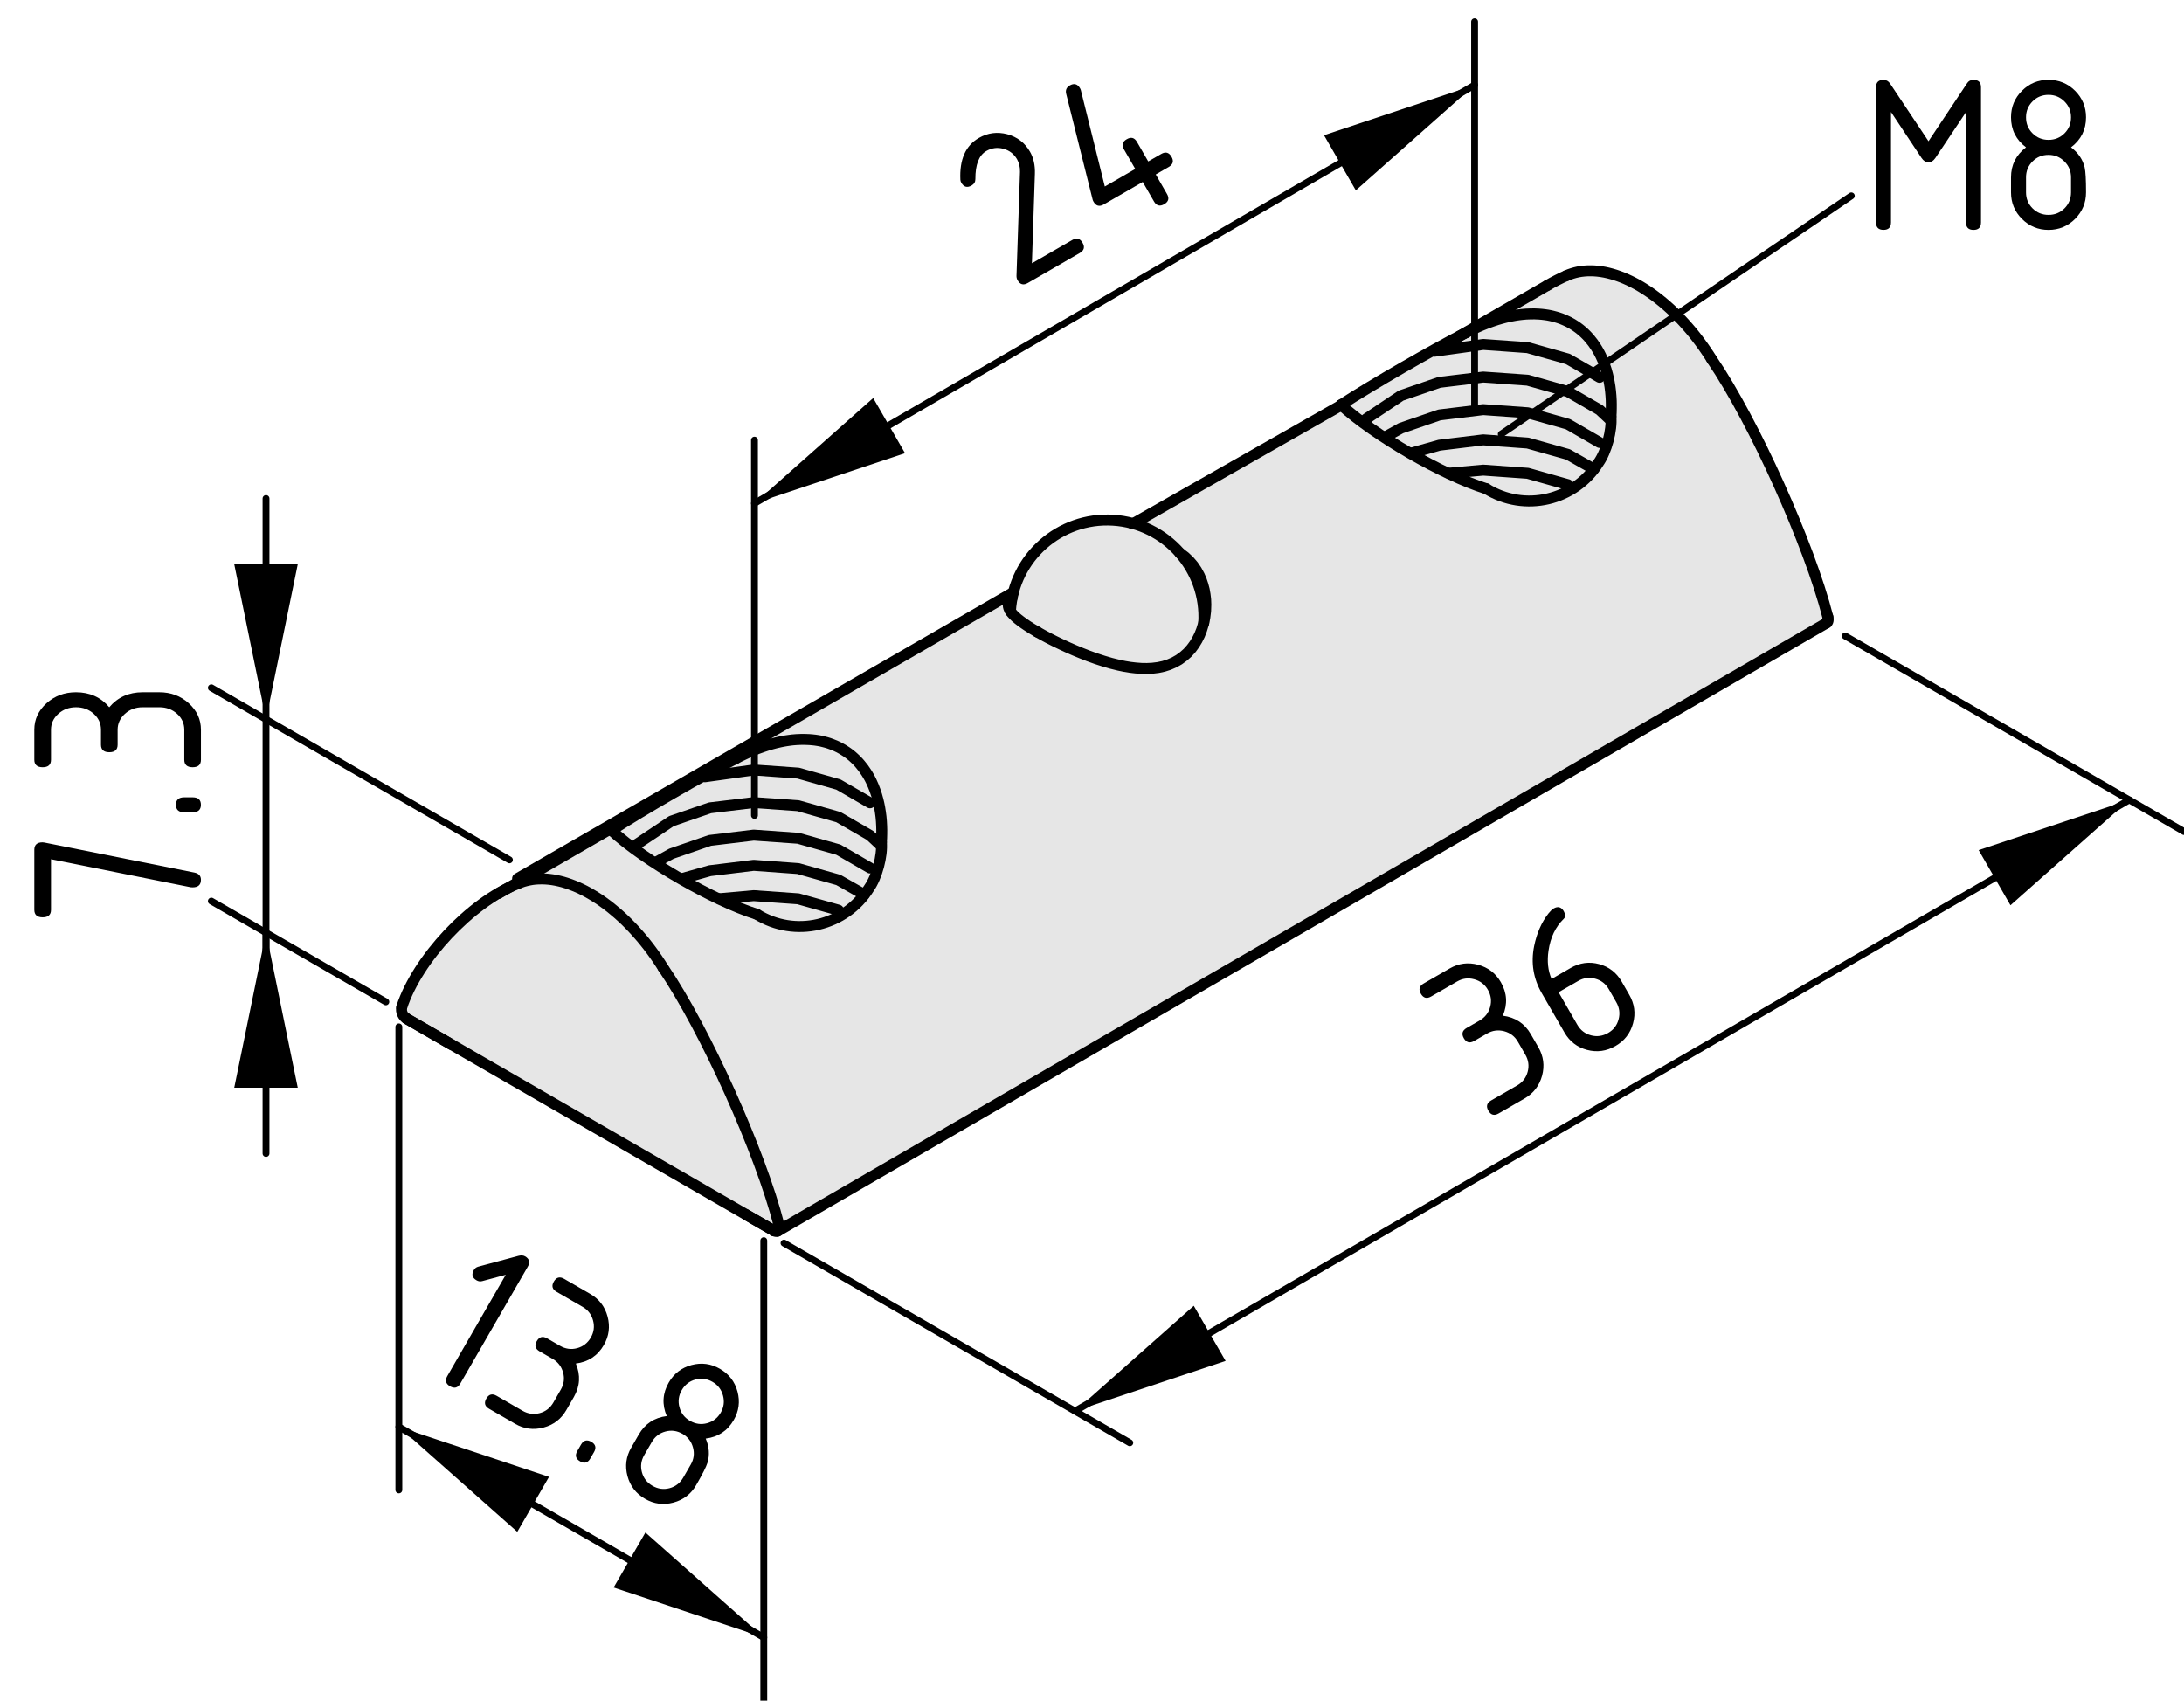
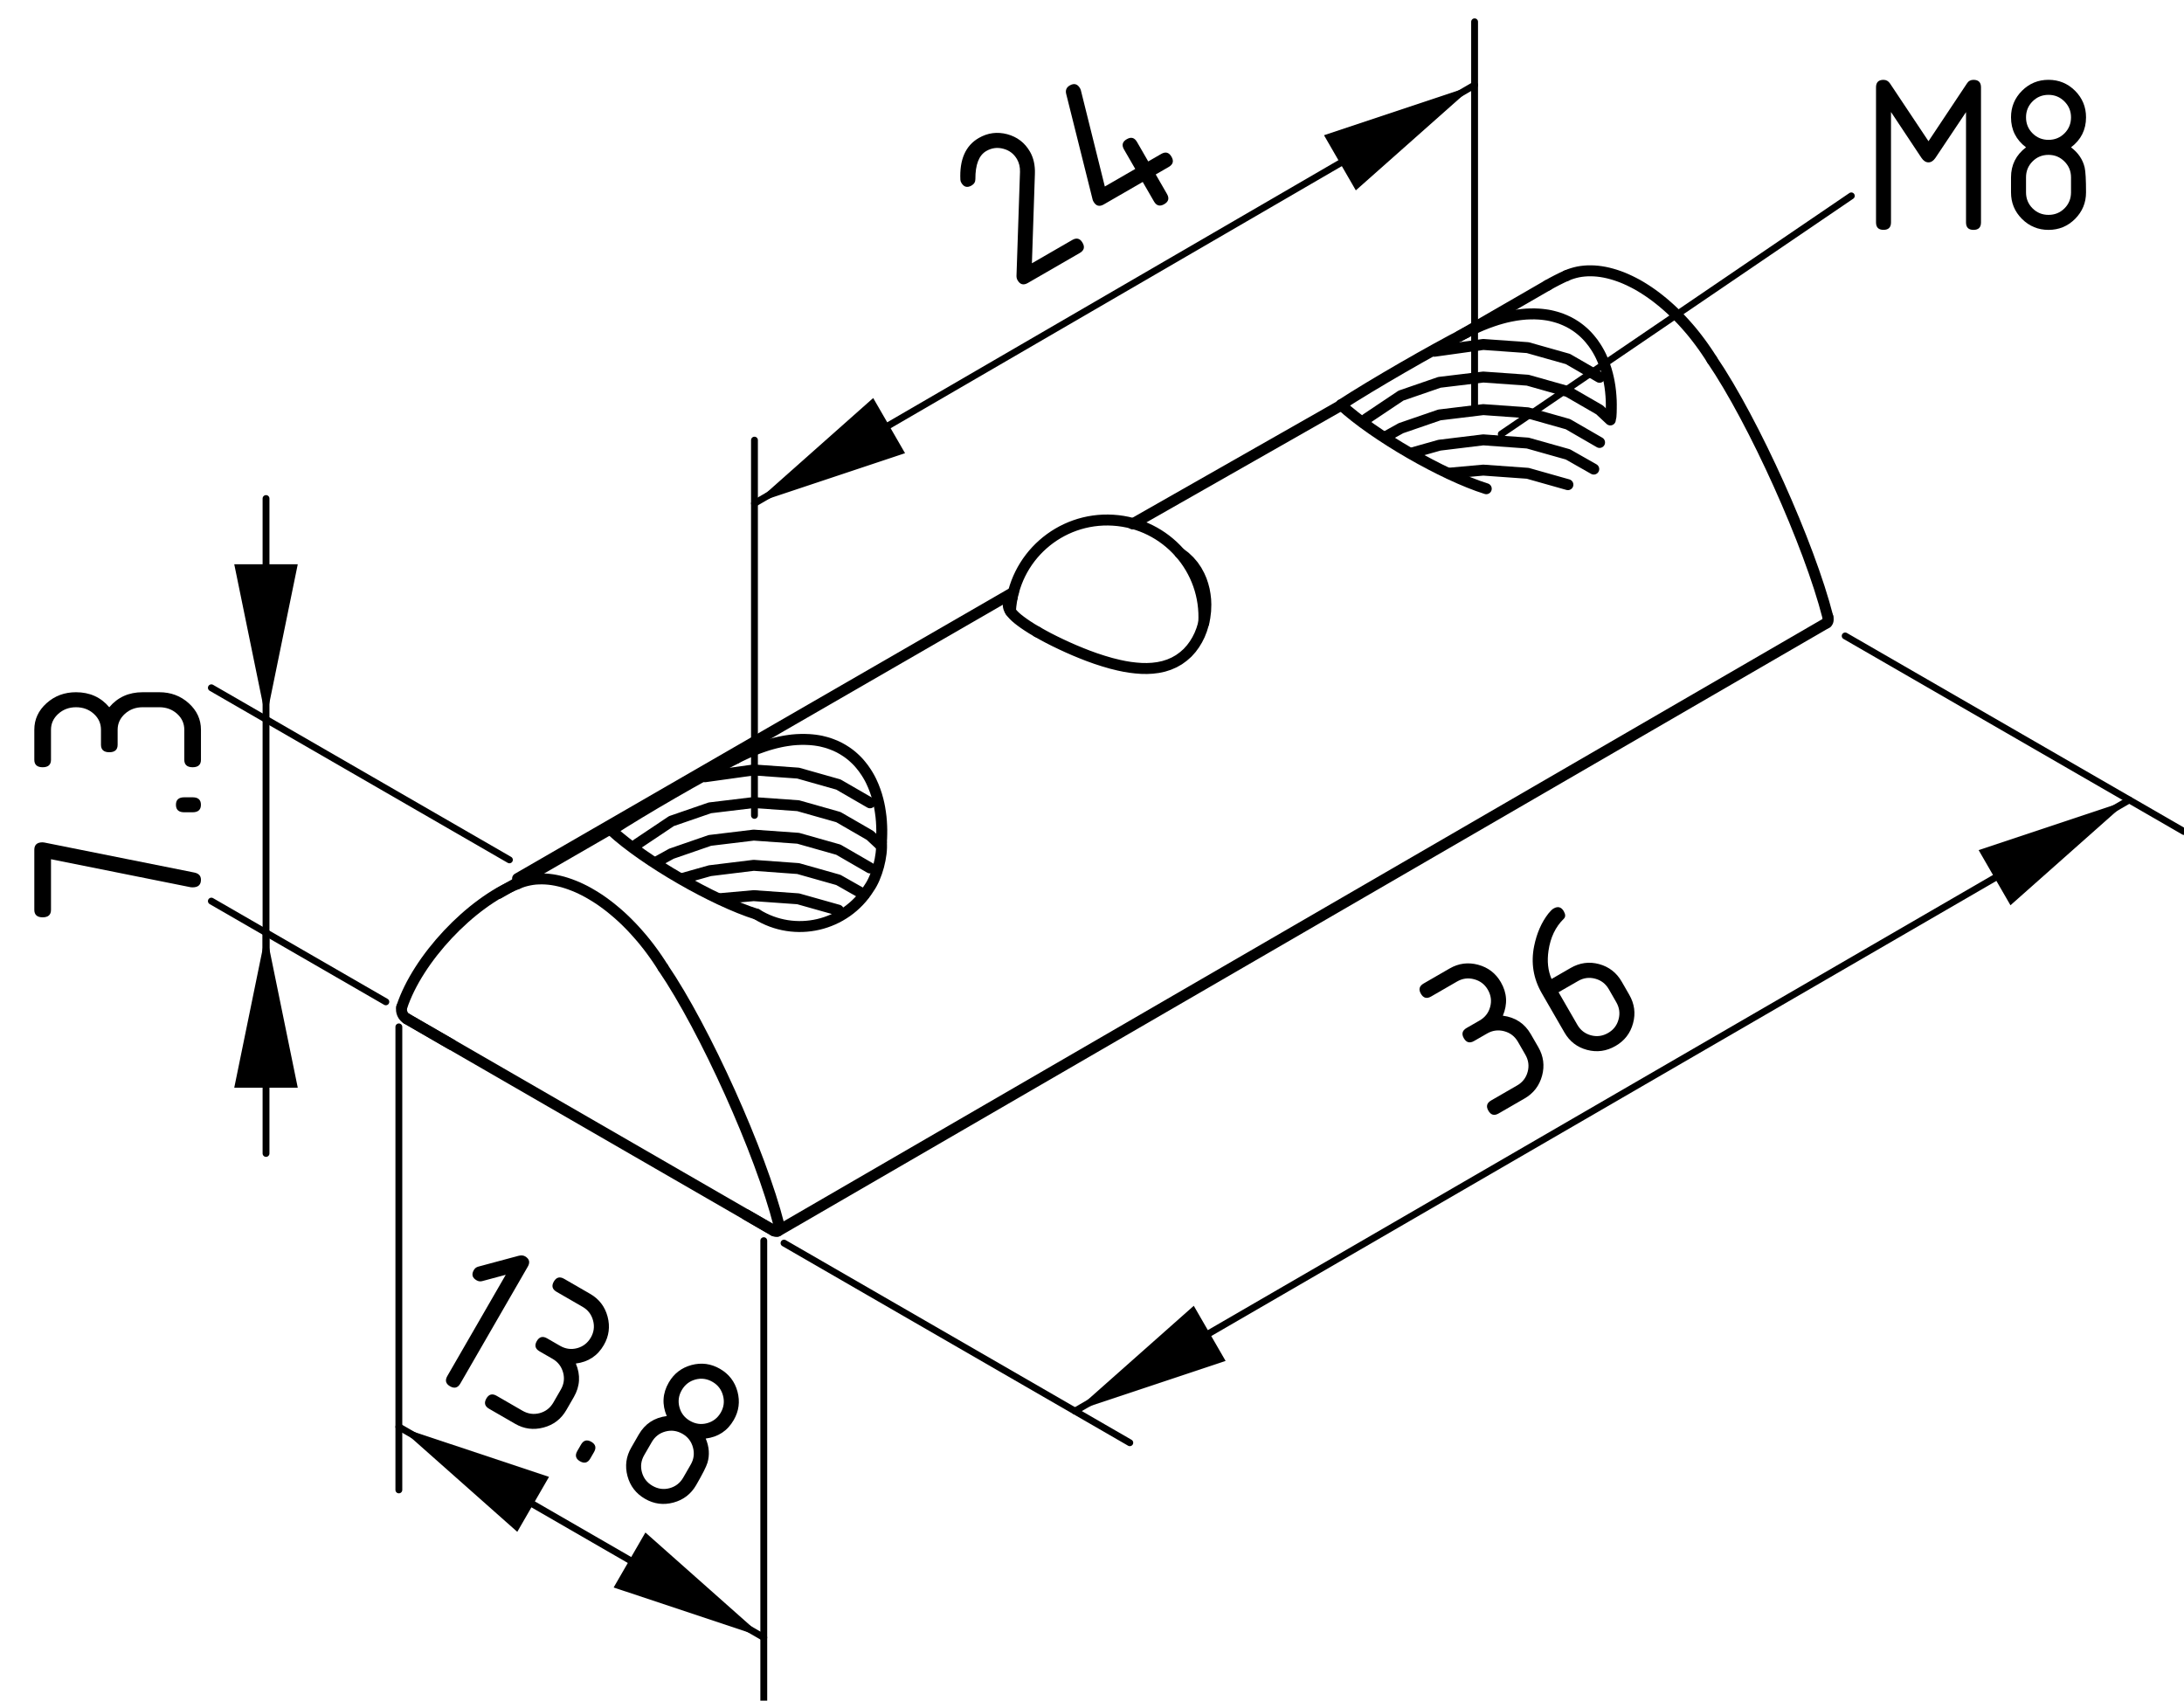
<svg xmlns="http://www.w3.org/2000/svg" version="1.1" x="0px" y="0px" viewBox="0 0 79.742 62.09" style="enable-background:new 0 0 79.742 62.09;" xml:space="preserve">
  <style type="text/css">
	.st0{fill:#E6E6E6;}
	.st1{fill:none;stroke:#000000;stroke-width:0.4;stroke-linecap:round;stroke-linejoin:round;}
	.st2{fill:none;stroke:#000000;stroke-width:0.25;stroke-linecap:round;stroke-linejoin:round;}
</style>
  <g id="Grauhinterlegung">
-     <path class="st0" d="M28.319,44.938l-13.65-7.971l0.172-0.922l1.365-1.98L36.618,21.778   l-0.02,0.199c0,0,0.946-1.945,2.007-2.492c1.062-0.549,2.75-0.328,2.75-0.328   l15.63-9.071c0,0,0.877-0.396,1.942-0.125c2.325,0.592,3.977,3.858,4.548,4.672   c0.875,1.25,3.307,8.02,3.307,8.02L28.319,44.938z" />
    <g>
	</g>
  </g>
  <g id="Ebene_1">
    <g id="LINE_2_">
      <line class="st1" x1="14.854" y1="37.195" x2="16.481" y2="38.135" />
    </g>
    <g id="LINE_6_">
      <line class="st1" x1="28.256" y1="44.932" x2="27.253" y2="44.353" />
    </g>
    <g id="ARC">
      <path class="st1" d="M43.951,22.737c0.119-1.949-1.364-3.626-3.313-3.745    c-1.949-0.119-3.626,1.364-3.745,3.314c0,0.003-0,0.008-0,0.011" />
    </g>
    <g id="LINE_8_">
      <line class="st1" x1="28.397" y1="44.946" x2="66.692" y2="22.745" />
    </g>
    <g id="LINE_9_">
      <line class="st1" x1="22.301" y1="30.255" x2="18.21" y2="32.617" />
    </g>
    <g id="LINE_10_">
      <line class="st1" x1="41.355" y1="19.128" x2="48.994" y2="14.781" />
    </g>
    <g id="LINE_11_">
      <line class="st1" x1="37.001" y1="21.625" x2="18.898" y2="32.075" />
    </g>
    <g id="LINE_4_">
      <line class="st1" x1="56.504" y1="10.416" x2="53.29" y2="12.271" />
    </g>
    <g id="LWPOLYLINE">
      <polyline class="st1" points="28.441,44.722 28.451,44.763 28.456,44.803 28.455,44.841     28.449,44.874 28.437,44.903 28.421,44.927 28.401,44.944 28.377,44.955     28.35,44.959 28.32,44.957 28.288,44.948 28.256,44.932   " />
    </g>
    <g id="LINE_13_">
      <line class="st1" x1="28.256" y1="44.932" x2="14.854" y2="37.195" />
    </g>
    <g id="ARC_1_">
      <path class="st1" d="M14.668,36.771c-0.04,0.158,0.043,0.347,0.186,0.424" />
    </g>
    <g id="ARC_2_">
      <path class="st1" d="M18.898,32.264c-1.726,0.692-3.649,2.741-4.23,4.507" />
    </g>
    <g id="LWPOLYLINE_1_">
      <polyline class="st1" points="18.898,32.264 19.001,32.222 19.106,32.185 19.215,32.155     19.326,32.13 19.439,32.11 19.555,32.096 19.673,32.09 19.793,32.088     19.915,32.092 20.04,32.102 20.166,32.118 20.293,32.14 20.422,32.168     20.552,32.201 20.684,32.241 20.816,32.286 20.949,32.337 21.083,32.392     21.218,32.455 21.352,32.521 21.487,32.594 21.622,32.673 21.758,32.756     21.893,32.843 22.027,32.937 22.161,33.036 22.294,33.138 22.426,33.247     22.558,33.359 22.688,33.475 22.817,33.596 22.944,33.722 23.07,33.851     23.194,33.985 23.316,34.122 23.437,34.262 23.555,34.406 23.671,34.553     23.784,34.703 23.895,34.856 24.003,35.012 24.109,35.171 24.211,35.332   " />
    </g>
    <g id="ARC_3_">
      <path class="st1" d="M28.441,44.722c-0.67-2.639-2.698-7.141-4.23-9.391" />
    </g>
    <g id="ARC_13_">
      <path class="st1" d="M66.737,22.522c-0.671-2.638-2.699-7.141-4.231-9.391" />
    </g>
    <g id="LWPOLYLINE_25_">
      <polyline class="st1" points="66.737,22.522 66.746,22.563 66.75,22.603 66.749,22.64     66.744,22.673 66.732,22.702 66.716,22.725 66.696,22.743 66.692,22.745   " />
    </g>
    <g id="ARC_9_">
      <path class="st1" d="M57.194,10.064c-0.182,0.078-0.521,0.251-0.689,0.352" />
    </g>
    <g id="LWPOLYLINE_9_">
      <polyline class="st1" points="37.871,23.07 38.069,23.181 38.279,23.294 38.508,23.41     38.747,23.525 38.985,23.635 39.229,23.742 39.483,23.847 39.741,23.948     40.016,24.047 40.291,24.136 40.572,24.218 40.852,24.287 41.059,24.33     41.264,24.364 41.467,24.388 41.674,24.404 41.877,24.407 42.078,24.397     42.286,24.371 42.487,24.328 42.685,24.265 42.873,24.183 43.046,24.085     43.207,23.968 43.359,23.834 43.496,23.681 43.611,23.525 43.712,23.359     43.801,23.181 43.874,22.996 43.943,22.772 43.991,22.544 44.02,22.308     44.028,22.071 44.021,21.889 44,21.71 43.969,21.533 43.922,21.355     43.863,21.18 43.79,21.012 43.689,20.826 43.569,20.65 43.427,20.484     43.268,20.333 43.096,20.203 43.081,20.194   " />
    </g>
    <g id="LWPOLYLINE_10_">
      <polyline class="st1" points="36.961,21.802 36.92,21.846 36.877,21.905 36.845,21.962     36.824,22.019 36.815,22.076 36.817,22.134 36.831,22.193 36.856,22.255     36.894,22.319 36.944,22.385 37.005,22.453 37.079,22.525 37.164,22.598     37.267,22.678 37.381,22.761 37.508,22.847 37.68,22.957 37.774,23.012     37.871,23.07   " />
    </g>
    <g id="LWPOLYLINE_24_">
      <polyline class="st1" points="57.194,10.064 57.296,10.021 57.402,9.985 57.509,9.954     57.621,9.928 57.734,9.909 57.85,9.896 57.968,9.888 58.088,9.887 58.21,9.891     58.334,9.901 58.46,9.917 58.588,9.939 58.717,9.967 58.847,10.001     58.979,10.04 59.111,10.085 59.244,10.135 59.378,10.192 59.512,10.254     59.647,10.321 59.783,10.393 59.917,10.471 60.052,10.555 60.187,10.643     60.322,10.737 60.456,10.835 60.588,10.938 60.721,11.046 60.852,11.158     60.983,11.275 61.112,11.396 61.239,11.521 61.365,11.651 61.489,11.784     61.611,11.921 61.732,12.061 61.85,12.205 61.965,12.352 62.079,12.503     62.19,12.656 62.298,12.812 62.404,12.97 62.506,13.131   " />
    </g>
    <g id="ARC_7_">
-       <path class="st1" d="M54.266,17.842c1.397,0.869,3.235,0.441,4.104-0.956    c0.286-0.405,0.492-1.177,0.448-1.671" />
-     </g>
+       </g>
    <g id="ARC_6_">
      <path class="st1" d="M48.962,14.781c1.213,1.118,3.729,2.57,5.304,3.062" />
    </g>
    <g id="ARC_5_">
      <path class="st1" d="M53.514,12.153c-1.188,0.604-3.435,1.9-4.552,2.628" />
    </g>
    <g id="LWPOLYLINE_23_">
      <polyline class="st1" points="53.514,12.153 53.661,12.078 53.808,12.008 53.956,11.94     54.106,11.875 54.307,11.795 54.509,11.723 54.664,11.672 54.818,11.627     54.973,11.586 55.128,11.551 55.239,11.53 55.349,11.51 55.459,11.494     55.569,11.481 55.725,11.467 55.88,11.461 56.036,11.46 56.189,11.467     56.298,11.476 56.406,11.489 56.51,11.504 56.613,11.524 56.71,11.547     56.807,11.573 56.902,11.602 56.997,11.634 57.138,11.692 57.275,11.756     57.409,11.83 57.538,11.912 57.61,11.963 57.681,12.017 57.749,12.073     57.817,12.132 57.879,12.191 57.94,12.252 57.998,12.315 58.055,12.381     58.164,12.518 58.264,12.664 58.313,12.742 58.36,12.823 58.405,12.905     58.447,12.988 58.521,13.153 58.587,13.323 58.646,13.498 58.696,13.678     58.728,13.815 58.756,13.953 58.783,14.116 58.804,14.282 58.819,14.45     58.829,14.619 58.832,14.768 58.831,14.916 58.828,15.065 58.819,15.215   " />
    </g>
    <g id="LWPOLYLINE_22_">
      <polyline class="st1" points="58.403,13.775 57.247,13.107 55.779,12.692 54.157,12.576     52.375,12.824   " />
    </g>
    <g id="LWPOLYLINE_6_">
      <polyline class="st1" points="58.796,15.332 58.403,14.964 57.247,14.296 55.779,13.881     54.157,13.766 52.557,13.959 51.153,14.443 49.889,15.289   " />
    </g>
    <g id="LWPOLYLINE_5_">
      <polyline class="st1" points="58.403,16.154 57.247,15.486 55.779,15.071 54.157,14.955     52.557,15.149 51.153,15.632 50.603,15.938   " />
    </g>
    <g id="LWPOLYLINE_4_">
      <polyline class="st1" points="58.191,17.126 57.247,16.59 55.779,16.176 54.157,16.059     52.557,16.254 51.533,16.543   " />
    </g>
    <g id="LWPOLYLINE_3_">
      <polyline class="st1" points="57.247,17.695 55.779,17.28 54.157,17.164 52.894,17.278   " />
    </g>
    <g id="ARC_12_">
      <path class="st1" d="M27.629,33.378c1.397,0.869,3.235,0.441,4.104-0.957    c0.286-0.404,0.492-1.177,0.448-1.671" />
    </g>
    <g id="ARC_11_">
      <path class="st1" d="M22.325,30.316c1.213,1.117,3.729,2.569,5.304,3.062" />
    </g>
    <g id="ARC_10_">
      <path class="st1" d="M26.877,27.687c-1.188,0.604-3.434,1.9-4.552,2.629" />
    </g>
    <g id="LWPOLYLINE_21_">
      <polyline class="st1" points="26.877,27.687 27.023,27.613 27.171,27.543 27.319,27.474     27.469,27.41 27.67,27.33 27.872,27.258 28.026,27.207 28.181,27.162     28.336,27.121 28.491,27.086 28.601,27.064 28.712,27.045 28.822,27.029     28.932,27.015 29.088,27.002 29.243,26.996 29.398,26.996 29.552,27.002     29.661,27.011 29.768,27.023 29.873,27.039 29.976,27.058 30.073,27.082     30.17,27.107 30.265,27.136 30.359,27.17 30.501,27.226 30.638,27.291     30.771,27.365 30.9,27.447 30.973,27.498 31.044,27.552 31.112,27.607     31.18,27.668 31.242,27.726 31.303,27.787 31.361,27.849 31.418,27.916     31.526,28.052 31.627,28.199 31.676,28.277 31.723,28.357 31.768,28.439     31.81,28.523 31.884,28.687 31.95,28.857 32.009,29.033 32.059,29.213     32.091,29.349 32.119,29.488 32.145,29.652 32.167,29.818 32.182,29.986     32.191,30.154 32.195,30.302 32.194,30.451 32.19,30.599 32.182,30.75   " />
    </g>
    <g id="LWPOLYLINE_20_">
      <polyline class="st1" points="31.766,29.31 30.61,28.642 29.142,28.226 27.519,28.111     25.738,28.359   " />
    </g>
    <g id="LWPOLYLINE_12_">
      <polyline class="st1" points="32.159,30.867 31.766,30.5 30.61,29.832 29.142,29.416     27.519,29.301 25.92,29.494 24.516,29.978 23.252,30.824   " />
    </g>
    <g id="LWPOLYLINE_11_">
      <polyline class="st1" points="31.766,31.689 30.61,31.021 29.142,30.605 27.519,30.49     25.92,30.683 24.516,31.168 23.966,31.472   " />
    </g>
    <g id="LWPOLYLINE_8_">
      <polyline class="st1" points="31.554,32.661 30.61,32.126 29.142,31.711 27.519,31.593     25.92,31.789 24.895,32.079   " />
    </g>
    <g id="LWPOLYLINE_2_">
      <polyline class="st1" points="30.61,33.229 29.142,32.815 27.519,32.7 26.257,32.813   " />
    </g>
  </g>
  <g id="Bemaßung">
    <polygon points="27.547,18.378 33.045,16.546 31.882,14.532  " />
    <polygon points="53.84,3.105 48.342,4.937 49.504,6.95  " />
    <line class="st2" x1="27.547" y1="29.77" x2="27.547" y2="16.069" />
    <line class="st2" x1="53.84" y1="14.874" x2="53.84" y2="0.796" />
    <line class="st2" x1="27.547" y1="18.378" x2="53.84" y2="3.105" />
    <polygon points="39.251,51.518 44.749,49.687 43.587,47.674  " />
    <polygon points="77.742,29.205 72.244,31.037 73.406,33.051  " />
    <line class="st2" x1="28.626" y1="45.385" x2="41.251" y2="52.674" />
    <line class="st2" x1="67.371" y1="23.218" x2="79.742" y2="30.359" />
    <line class="st2" x1="39.251" y1="51.518" x2="77.742" y2="29.205" />
    <g id="LEADER_1_">
      <line class="st2" x1="54.814" y1="15.847" x2="67.595" y2="7.151" />
    </g>
    <g id="SOLID_11_">
      <polygon points="14.563,52.094 18.887,55.927 20.045,53.92   " />
    </g>
    <g id="SOLID_10_">
      <polygon points="27.887,59.785 23.565,55.951 22.405,57.959   " />
    </g>
    <g id="LINE_34_">
      <line class="st2" x1="14.563" y1="37.491" x2="14.563" y2="54.396" />
    </g>
    <g id="LINE_33_">
      <line class="st2" x1="27.887" y1="45.296" x2="27.887" y2="62.09" />
    </g>
    <g id="LINE_32_">
      <line class="st2" x1="14.563" y1="52.094" x2="27.887" y2="59.785" />
    </g>
    <g id="MTEXT_7_">
      <g>
        <path d="M18.466,46.542l-0.86,0.231c-0.072,0.019-0.14,0.009-0.205-0.029     c-0.159-0.091-0.192-0.216-0.101-0.374c0.037-0.064,0.091-0.107,0.164-0.126     l1.462-0.393c0.099-0.026,0.18-0.021,0.245,0.017     c0.158,0.092,0.191,0.217,0.101,0.374l-2.465,4.271     c-0.091,0.158-0.216,0.191-0.374,0.101c-0.158-0.092-0.192-0.216-0.101-0.374     L18.466,46.542z" />
        <path d="M20.174,49.61l-0.474-0.273c-0.158-0.092-0.192-0.216-0.1-0.375     c0.091-0.157,0.216-0.191,0.374-0.1l0.474,0.273     c0.199,0.115,0.407,0.144,0.625,0.086c0.217-0.059,0.383-0.188,0.499-0.387     c0.113-0.196,0.141-0.404,0.082-0.623c-0.059-0.22-0.186-0.386-0.383-0.499     l-0.949-0.548c-0.158-0.092-0.192-0.216-0.1-0.375     c0.091-0.157,0.216-0.191,0.374-0.1l0.949,0.548     c0.329,0.189,0.542,0.467,0.639,0.833c0.097,0.365,0.051,0.712-0.137,1.037     c-0.227,0.394-0.568,0.618-1.022,0.675c0.178,0.423,0.153,0.831-0.073,1.224     l-0.274,0.475c-0.189,0.328-0.467,0.541-0.833,0.638     c-0.366,0.097-0.712,0.052-1.038-0.137l-0.949-0.548     c-0.158-0.091-0.191-0.216-0.101-0.373c0.092-0.159,0.216-0.192,0.375-0.101     l0.949,0.548c0.199,0.114,0.407,0.143,0.625,0.085     c0.217-0.059,0.383-0.188,0.498-0.386l0.274-0.476     c0.113-0.196,0.141-0.403,0.082-0.622C20.498,49.889,20.371,49.723,20.174,49.61z" />
        <path d="M21.214,52.741c0.091-0.158,0.216-0.192,0.375-0.102     c0.158,0.092,0.191,0.217,0.1,0.375l-0.137,0.237     c-0.091,0.158-0.216,0.191-0.374,0.101c-0.158-0.092-0.191-0.217-0.101-0.374     L21.214,52.741z" />
        <path d="M23.55,54.721c-0.328-0.189-0.542-0.467-0.64-0.831     c-0.097-0.365-0.052-0.711,0.138-1.039l0.274-0.476     c0.227-0.393,0.567-0.617,1.022-0.675c-0.178-0.422-0.154-0.83,0.073-1.223     c0.189-0.328,0.466-0.541,0.831-0.64c0.365-0.097,0.712-0.051,1.04,0.139     s0.541,0.467,0.639,0.831c0.097,0.365,0.052,0.711-0.138,1.039     c-0.227,0.394-0.568,0.618-1.022,0.675c0.128,0.304,0.149,0.6,0.063,0.886     c-0.044,0.144-0.181,0.414-0.411,0.812c-0.189,0.328-0.466,0.541-0.831,0.639     S23.878,54.911,23.55,54.721z M23.824,54.247     c0.199,0.115,0.406,0.144,0.624,0.086c0.217-0.059,0.383-0.188,0.498-0.386     l0.274-0.476c0.113-0.196,0.141-0.403,0.082-0.623     c-0.059-0.22-0.186-0.386-0.382-0.499c-0.199-0.114-0.407-0.144-0.625-0.085     c-0.217,0.059-0.383,0.187-0.498,0.386L23.522,53.125     c-0.115,0.199-0.143,0.407-0.085,0.624     C23.496,53.967,23.625,54.133,23.824,54.247z M25.193,51.875     c0.199,0.114,0.406,0.144,0.624,0.085c0.217-0.059,0.383-0.187,0.499-0.386     c0.113-0.196,0.141-0.404,0.082-0.623c-0.059-0.22-0.186-0.386-0.382-0.499     c-0.199-0.115-0.407-0.145-0.625-0.086c-0.217,0.059-0.383,0.188-0.498,0.386     c-0.115,0.199-0.144,0.407-0.085,0.626     C24.865,51.594,24.994,51.76,25.193,51.875z" />
      </g>
    </g>
    <g id="SOLID_9_">
      <polygon points="9.713,26.262 10.872,20.601 8.553,20.601   " />
    </g>
    <g id="SOLID_8_">
      <polygon points="9.713,34.05 8.553,39.712 10.872,39.712   " />
    </g>
    <g id="LINE_31_">
      <line class="st2" x1="18.6" y1="31.393" x2="7.717" y2="25.111" />
    </g>
    <g id="LINE_30_">
      <line class="st2" x1="14.088" y1="36.577" x2="7.717" y2="32.899" />
    </g>
    <g id="LINE_29_">
      <line class="st2" x1="9.713" y1="26.262" x2="9.713" y2="18.201" />
    </g>
    <g id="LINE_25_">
      <line class="st2" x1="9.713" y1="26.262" x2="9.713" y2="34.899" />
    </g>
    <g id="LINE_7_">
      <line class="st2" x1="9.713" y1="34.05" x2="9.713" y2="42.112" />
    </g>
    <g>
      <path d="M1.862,31.37v1.847c0,0.183-0.102,0.274-0.304,0.274    S1.253,33.399,1.253,33.217v-2.191c0-0.18,0.098-0.271,0.295-0.273    c0.019,0,0.043,0.003,0.074,0.008l5.475,1.096    c0.16,0.033,0.24,0.121,0.24,0.262c0,0.186-0.102,0.278-0.304,0.278    c-0.031,0-0.054-0.001-0.069-0.004L1.862,31.37z" />
      <path d="M6.728,29.656c-0.203,0-0.304-0.092-0.304-0.274s0.102-0.273,0.304-0.273    h0.304c0.203,0,0.304,0.091,0.304,0.273s-0.102,0.274-0.304,0.274H6.728z" />
      <path d="M4.295,26.642v0.548c0,0.183-0.102,0.274-0.304,0.274    s-0.304-0.092-0.304-0.274v-0.548c0-0.229-0.088-0.424-0.265-0.583    c-0.177-0.159-0.393-0.238-0.647-0.238c-0.252,0-0.467,0.08-0.646,0.24    c-0.178,0.161-0.267,0.354-0.267,0.581v1.096c0,0.183-0.102,0.274-0.304,0.274    S1.253,27.921,1.253,27.738v-1.096c0-0.379,0.149-0.701,0.447-0.969    c0.298-0.267,0.656-0.4,1.074-0.4c0.503,0,0.909,0.183,1.216,0.548    c0.307-0.365,0.713-0.548,1.217-0.548H5.816c0.421,0,0.779,0.134,1.076,0.402    c0.297,0.269,0.445,0.591,0.445,0.967v1.096c0,0.183-0.102,0.274-0.304,0.274    s-0.304-0.092-0.304-0.274v-1.096c0-0.229-0.088-0.424-0.265-0.583    c-0.177-0.159-0.393-0.238-0.647-0.238H5.207c-0.252,0-0.467,0.08-0.646,0.24    C4.384,26.222,4.295,26.416,4.295,26.642z" />
    </g>
  </g>
  <g id="Bemaßung_Internet">
    <g>
      <path d="M35.737,5.038c0.328-0.189,0.674-0.234,1.039-0.138    c0.365,0.099,0.642,0.311,0.831,0.639c0.13,0.226,0.19,0.495,0.179,0.808    l-0.109,3.265l1.474-0.851c0.158-0.091,0.282-0.058,0.374,0.101    c0.092,0.158,0.059,0.282-0.1,0.374l-1.898,1.096    c-0.158,0.091-0.282,0.058-0.373-0.1c-0.028-0.048-0.041-0.101-0.04-0.16    l0.128-3.797c0.005-0.173-0.031-0.327-0.108-0.461    c-0.113-0.196-0.279-0.324-0.498-0.382c-0.22-0.06-0.427-0.032-0.624,0.081    c-0.269,0.155-0.402,0.497-0.399,1.026c0.001,0.102-0.046,0.18-0.139,0.234    c-0.158,0.091-0.282,0.058-0.374-0.1c-0.021-0.036-0.033-0.073-0.035-0.11    C35.03,5.824,35.255,5.316,35.737,5.038z" />
      <path d="M39.927,7.364c-0.016-0.027-0.025-0.05-0.031-0.069l-0.968-3.869    c-0.033-0.135,0.011-0.236,0.13-0.306c0.158-0.091,0.283-0.058,0.375,0.101    c0.013,0.022,0.023,0.047,0.031,0.073l0.875,3.515l1.111-0.641l-0.41-0.711    c-0.092-0.159-0.059-0.284,0.1-0.375c0.158-0.092,0.282-0.059,0.374,0.101    l0.41,0.711l0.475-0.274c0.158-0.091,0.282-0.058,0.374,0.101    c0.092,0.157,0.059,0.282-0.1,0.374l-0.475,0.274l0.41,0.712    c0.092,0.158,0.059,0.282-0.1,0.374c-0.158,0.091-0.283,0.058-0.374-0.1    l-0.411-0.712l-1.424,0.822C40.142,7.555,40.017,7.522,39.927,7.364z" />
    </g>
    <g id="_x33_6">
      <path d="M54.297,37.733l-0.475,0.273c-0.158,0.092-0.283,0.059-0.375-0.101    c-0.09-0.157-0.057-0.282,0.102-0.374l0.475-0.273    c0.198-0.115,0.327-0.28,0.385-0.498c0.059-0.218,0.03-0.426-0.085-0.625    c-0.113-0.196-0.279-0.323-0.498-0.382c-0.22-0.06-0.427-0.032-0.624,0.081    l-0.949,0.548c-0.158,0.092-0.282,0.059-0.374-0.101    c-0.091-0.157-0.058-0.282,0.101-0.374l0.949-0.548    c0.328-0.189,0.674-0.234,1.04-0.136s0.642,0.312,0.83,0.637    c0.228,0.394,0.251,0.801,0.073,1.223c0.455,0.059,0.796,0.283,1.022,0.676    l0.274,0.475c0.189,0.328,0.234,0.675,0.136,1.041    c-0.1,0.365-0.312,0.642-0.638,0.83l-0.949,0.548    c-0.158,0.091-0.283,0.058-0.373-0.101c-0.092-0.158-0.059-0.282,0.1-0.374    l0.949-0.548c0.198-0.114,0.327-0.28,0.385-0.498    c0.059-0.217,0.03-0.426-0.084-0.624l-0.274-0.476    c-0.113-0.195-0.279-0.323-0.498-0.382C54.701,37.592,54.494,37.619,54.297,37.733z    " />
      <path d="M56.723,33.17c0.158-0.092,0.283-0.058,0.374,0.1    c0.067,0.117,0.067,0.209,0.001,0.273c-0.302,0.293-0.488,0.681-0.559,1.166    c-0.057,0.383-0.02,0.729,0.111,1.033l0.693-0.4    c0.336-0.194,0.684-0.241,1.044-0.143c0.36,0.098,0.637,0.313,0.827,0.644    l0.273,0.475c0.191,0.33,0.238,0.678,0.139,1.041    c-0.098,0.364-0.312,0.64-0.64,0.829c-0.331,0.191-0.677,0.239-1.04,0.143    c-0.361-0.096-0.637-0.309-0.826-0.637l-0.826-1.431    c-0.31-0.536-0.403-1.11-0.28-1.722c0.097-0.475,0.272-0.871,0.524-1.193    C56.611,33.258,56.673,33.198,56.723,33.17z M56.906,36.226l0.685,1.187    c0.114,0.198,0.28,0.327,0.499,0.386c0.217,0.058,0.425,0.029,0.623-0.085    c0.199-0.114,0.328-0.281,0.385-0.501c0.058-0.218,0.029-0.425-0.084-0.621    l-0.273-0.476c-0.115-0.199-0.281-0.327-0.5-0.385s-0.426-0.029-0.622,0.085    L56.906,36.226z" />
    </g>
    <g id="MTEXT_1_">
      <g>
        <path d="M72.057,2.915c0.182,0,0.273,0.092,0.273,0.273v4.932     c0,0.182-0.092,0.273-0.273,0.273c-0.184,0-0.274-0.091-0.274-0.273V4.093     l-1.115,1.669C70.592,5.873,70.507,5.928,70.413,5.928     c-0.098,0-0.184-0.056-0.258-0.166l-1.111-1.673v4.03     c0,0.182-0.092,0.273-0.273,0.273c-0.184,0-0.274-0.092-0.274-0.273V3.188     c0-0.182,0.091-0.273,0.274-0.273c0.1,0,0.18,0.046,0.24,0.137l1.402,2.104     l1.412-2.121C71.877,2.955,71.954,2.915,72.057,2.915z" />
        <path d="M74.795,8.393c-0.379,0-0.701-0.134-0.969-0.4     c-0.268-0.268-0.4-0.59-0.4-0.969V6.475c0-0.453,0.183-0.818,0.548-1.096     c-0.365-0.276-0.548-0.642-0.548-1.096c0-0.379,0.133-0.701,0.4-0.969     c0.268-0.267,0.59-0.4,0.969-0.4s0.703,0.134,0.97,0.4     c0.267,0.268,0.4,0.59,0.4,0.969c0,0.454-0.183,0.819-0.548,1.096     c0.263,0.199,0.429,0.444,0.498,0.735c0.033,0.146,0.05,0.449,0.05,0.909     c0,0.379-0.134,0.701-0.4,0.969C75.499,8.259,75.174,8.393,74.795,8.393z      M74.795,5.106c0.23,0,0.424-0.079,0.584-0.238     c0.158-0.159,0.238-0.354,0.238-0.584c0-0.227-0.08-0.42-0.24-0.58     c-0.161-0.161-0.354-0.241-0.582-0.241c-0.229,0-0.424,0.079-0.582,0.238     c-0.16,0.159-0.239,0.354-0.239,0.583c0,0.23,0.079,0.425,0.239,0.584     C74.372,5.027,74.567,5.106,74.795,5.106z M74.795,7.845     c0.23,0,0.424-0.079,0.584-0.238c0.158-0.159,0.238-0.354,0.238-0.583V6.475     c0-0.227-0.08-0.42-0.24-0.58c-0.161-0.161-0.354-0.241-0.582-0.241     c-0.229,0-0.424,0.079-0.582,0.238c-0.16,0.159-0.239,0.354-0.239,0.583v0.549     c0,0.229,0.079,0.424,0.239,0.583C74.372,7.766,74.567,7.845,74.795,7.845z" />
      </g>
    </g>
  </g>
</svg>